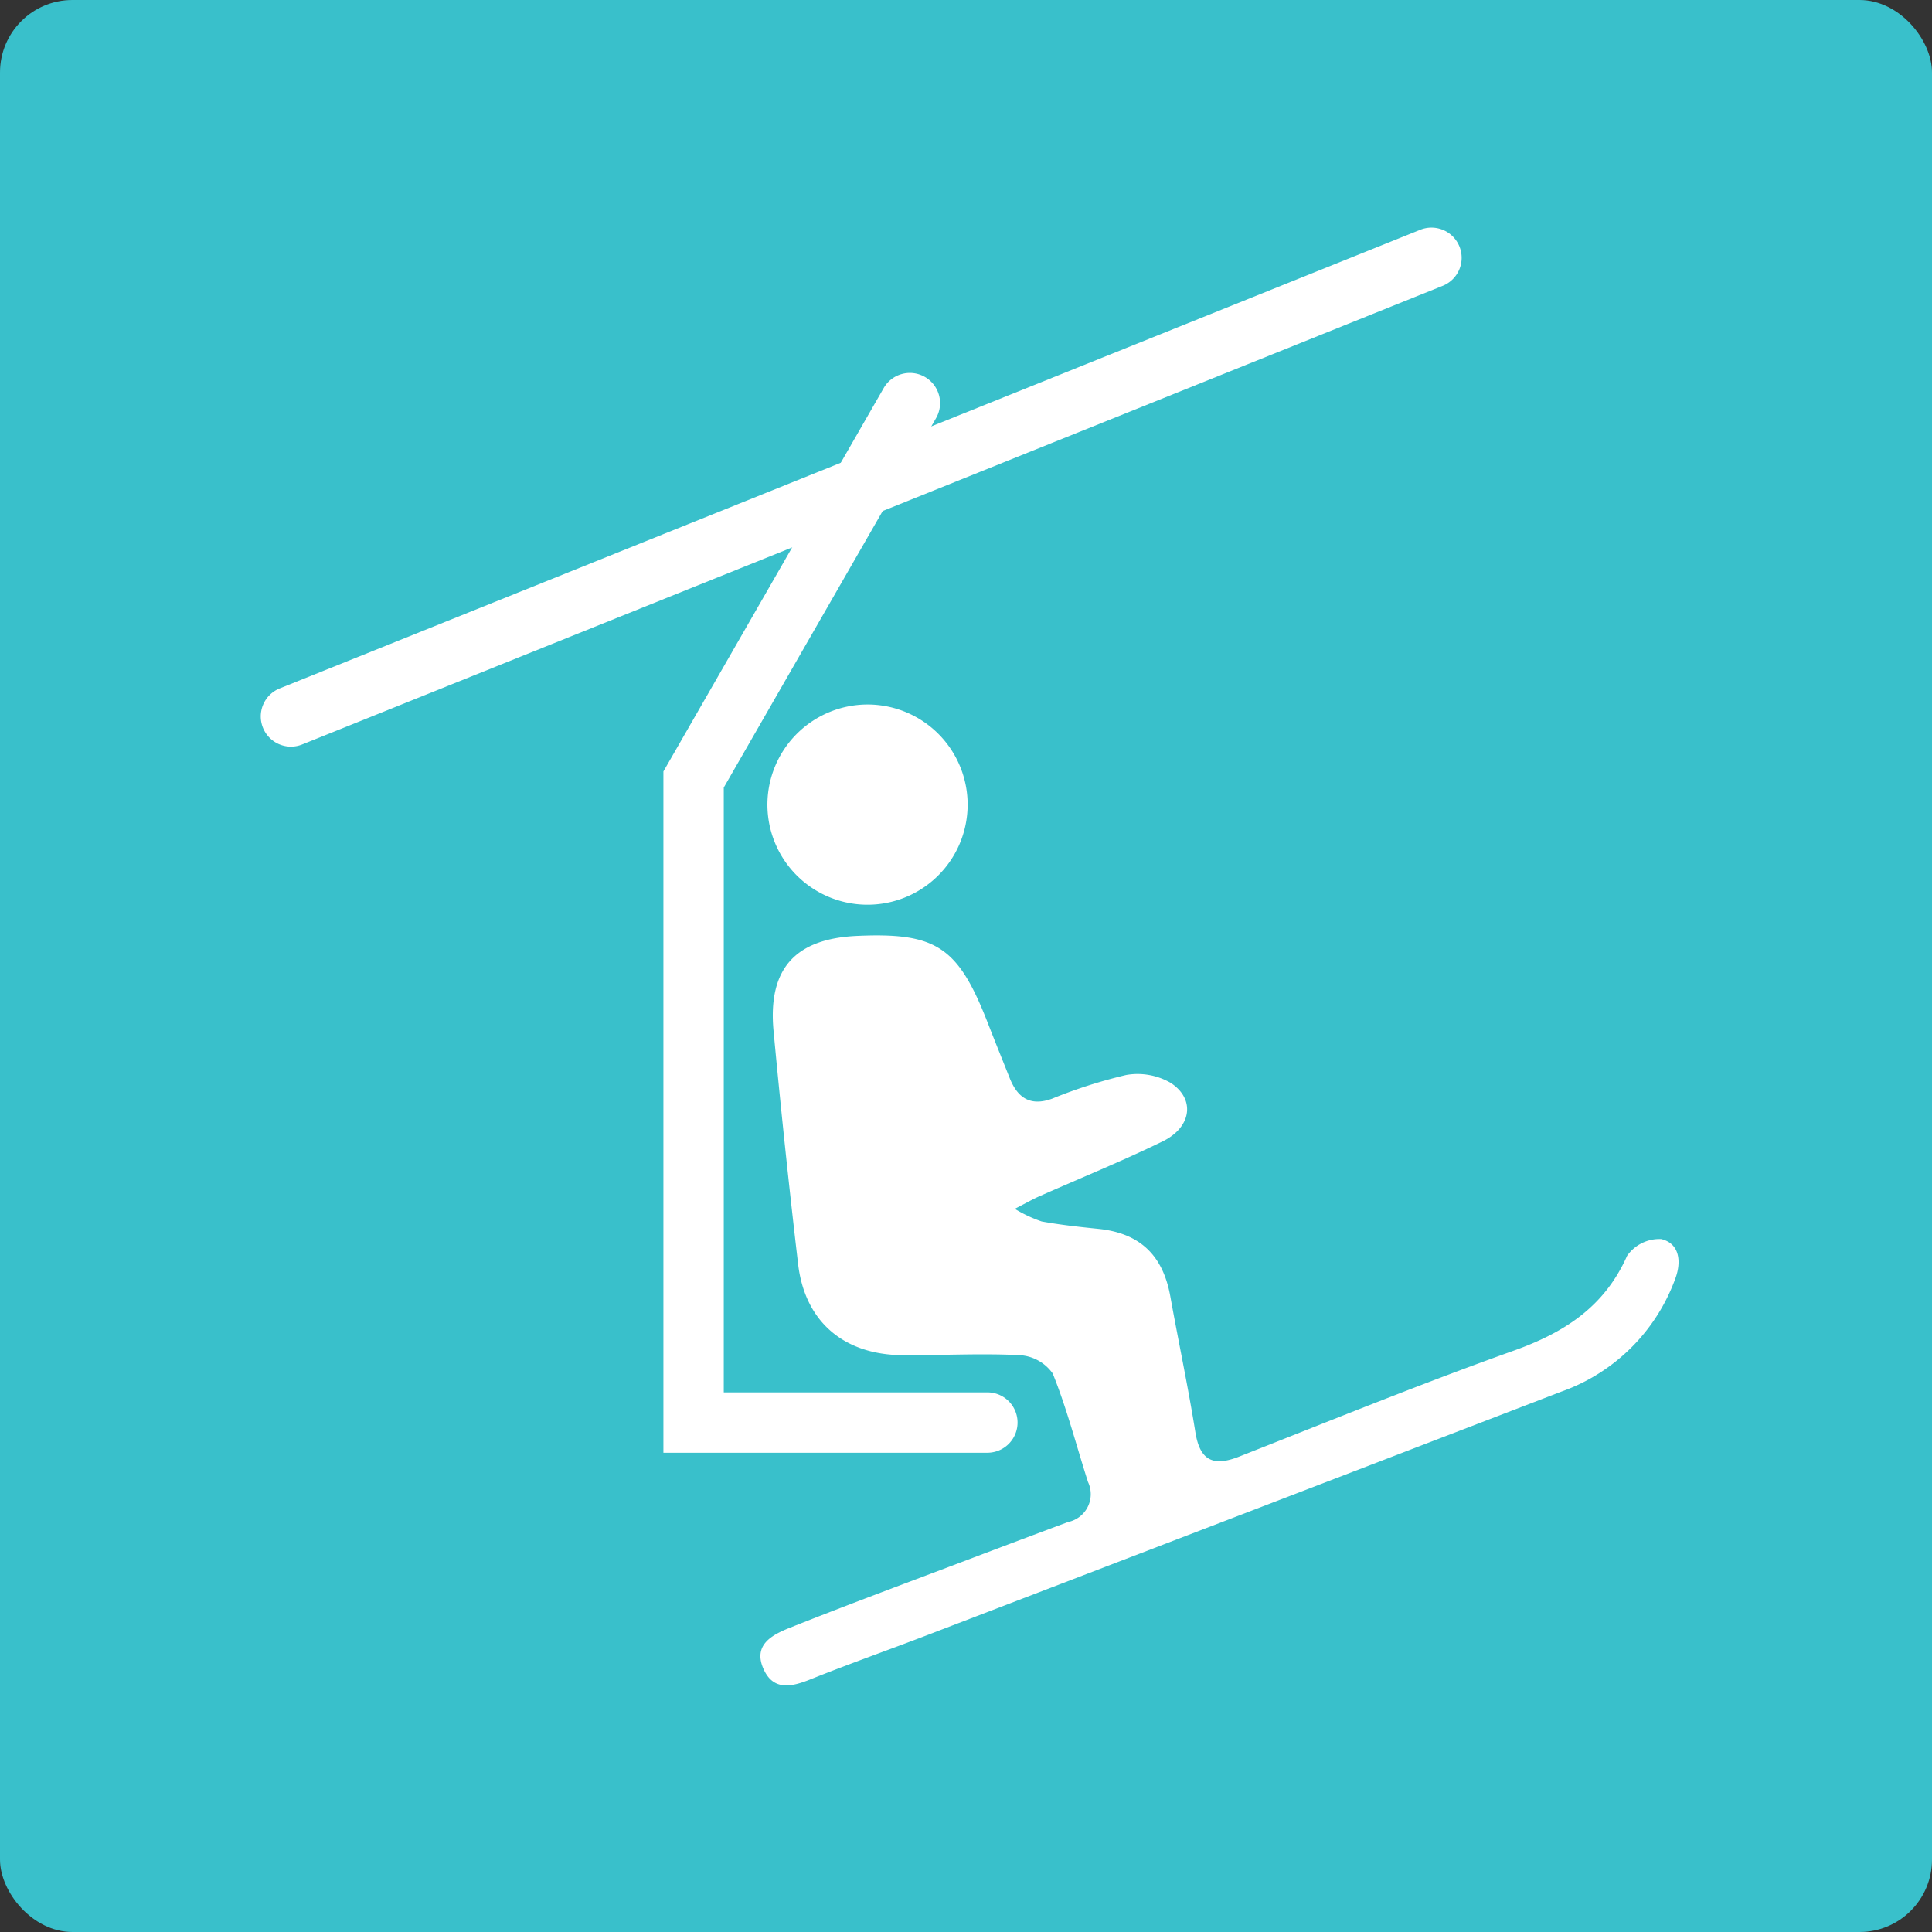
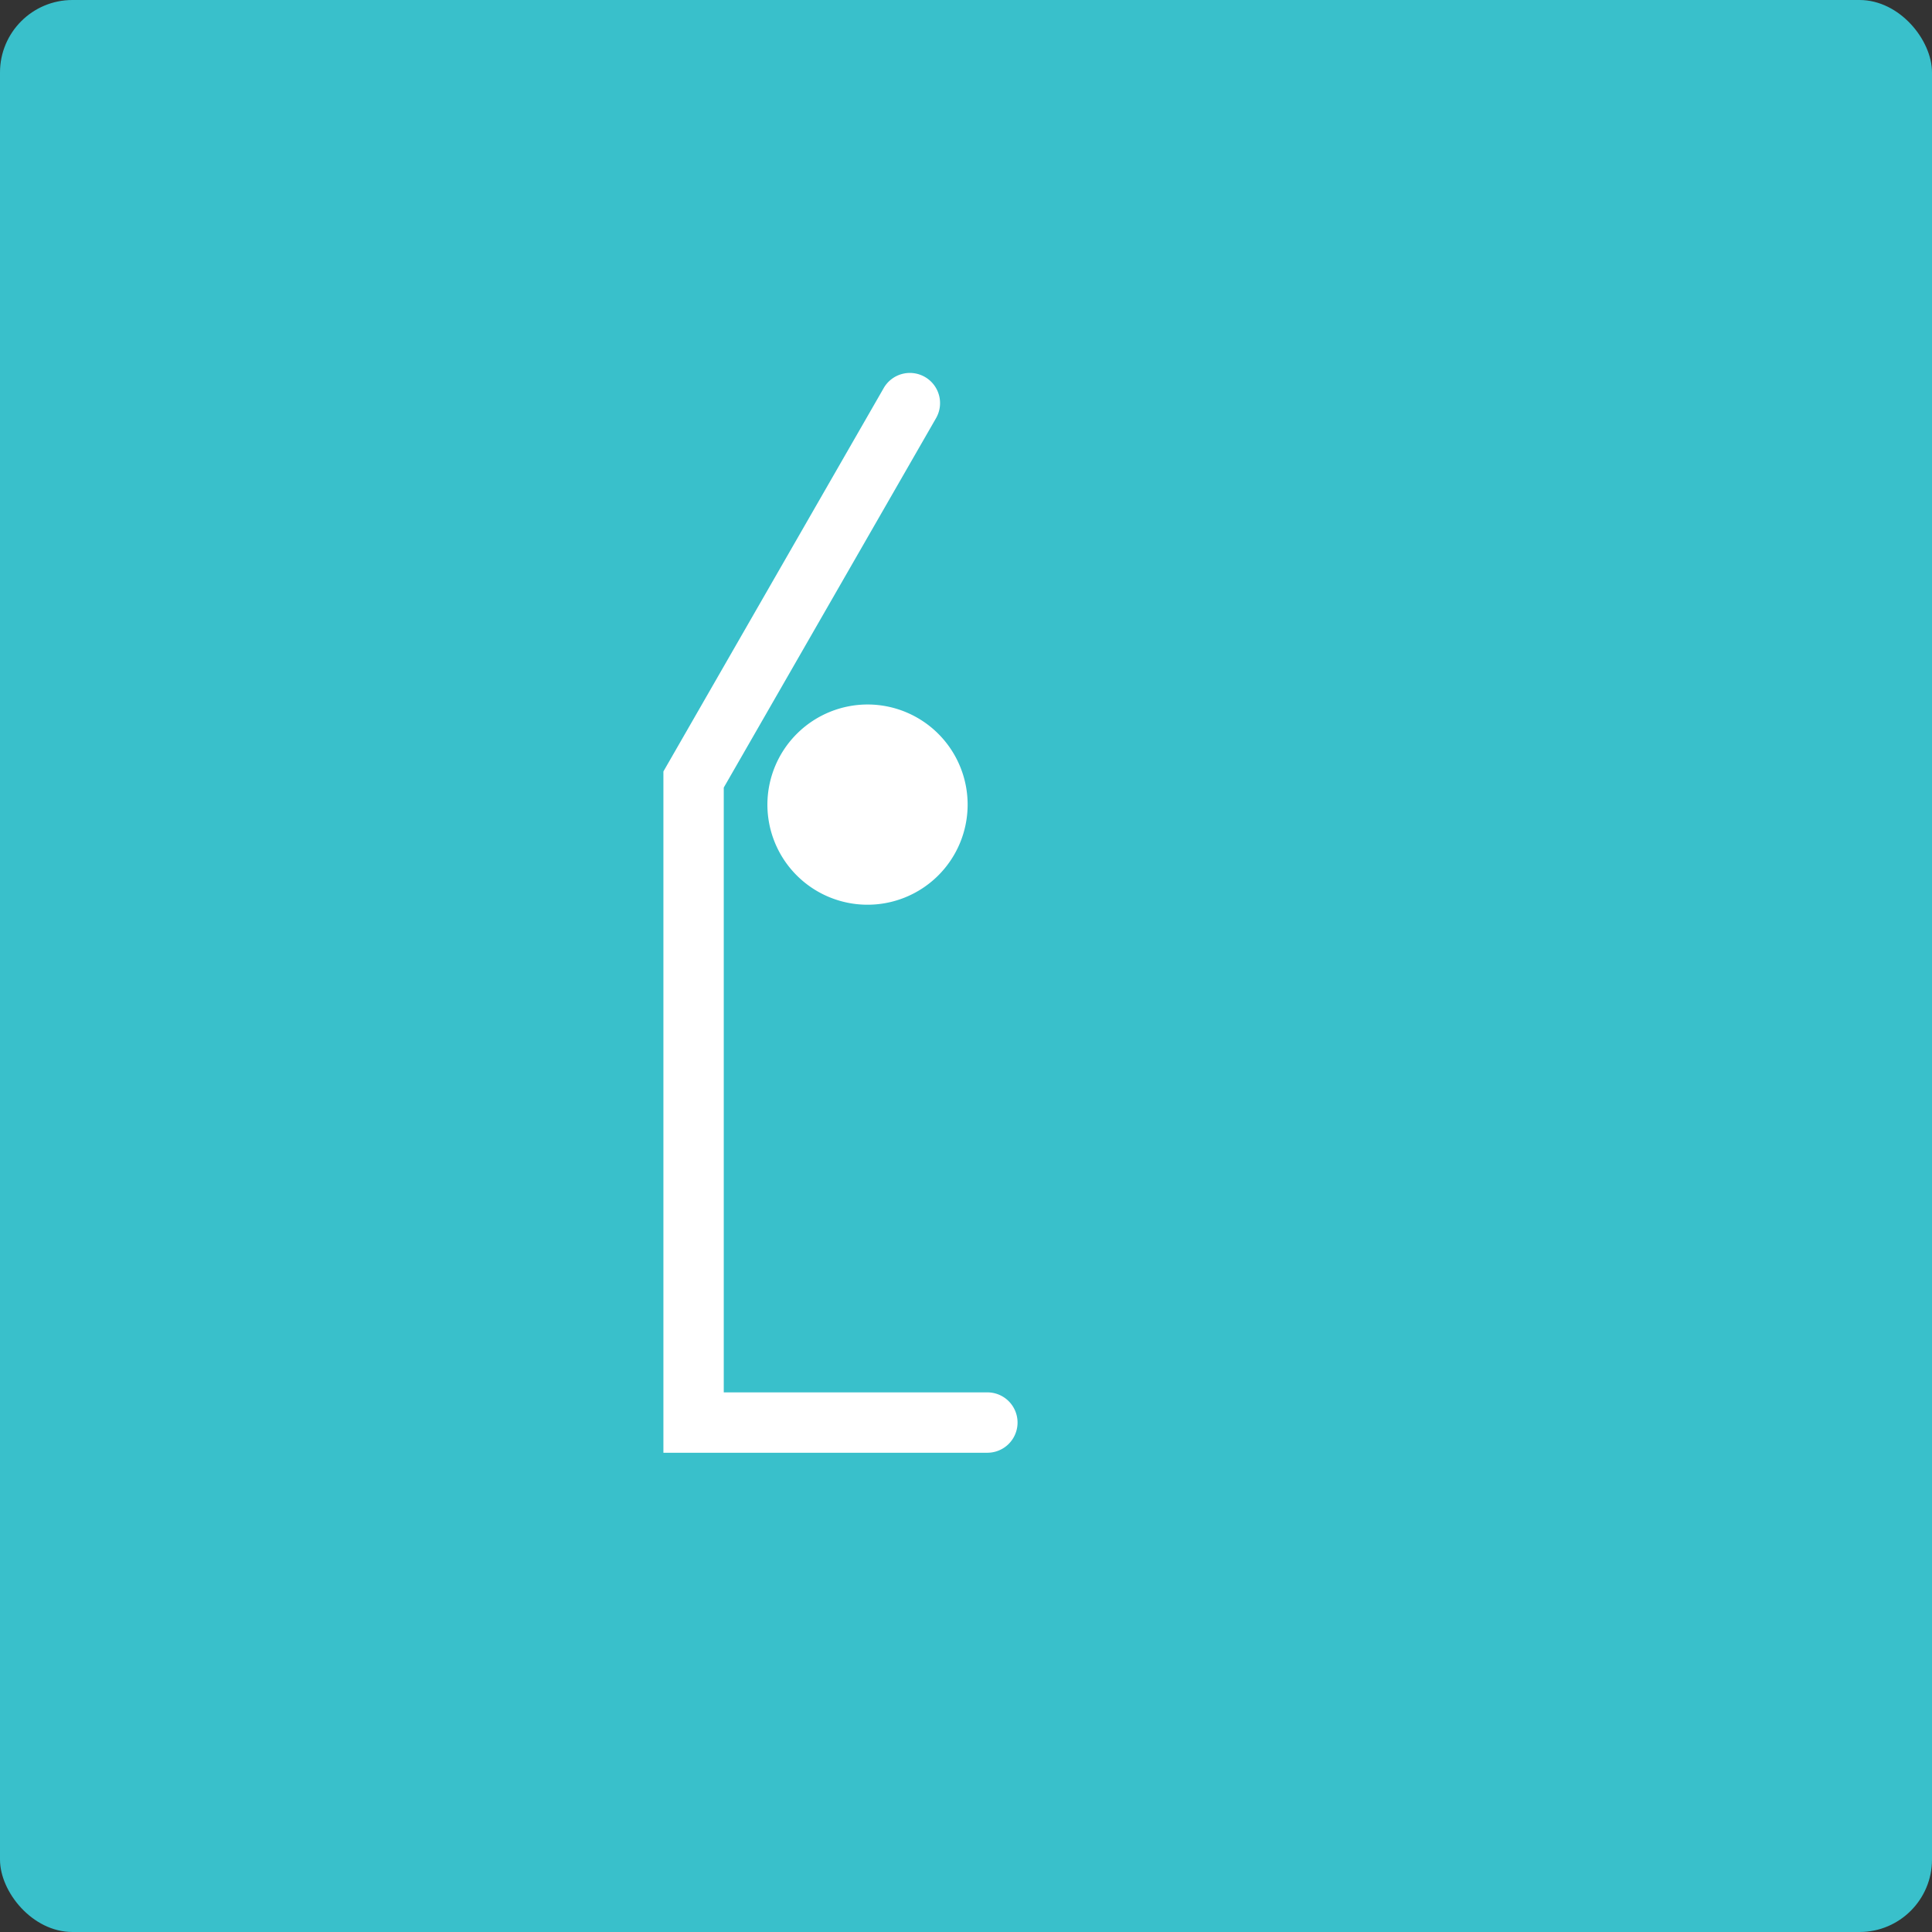
<svg xmlns="http://www.w3.org/2000/svg" width="160" height="160" viewBox="0 0 160 160">
  <rect x="0" y="0" width="160" height="160" fill="#333333" stroke="none" />
  <g id="lift-season-benefit_img03" transform="translate(-421.828 -2868.867)">
    <rect id="長方形_191" data-name="長方形 191" width="160" height="160" rx="6" transform="translate(421.828 2868.867)" fill="#39c0cb" />
    <g id="グループ_407" data-name="グループ 407" transform="translate(-1257.032)">
-       <path id="パス_304" data-name="パス 304" d="M1762.9,2968.977a11.269,11.269,0,0,0,2.224,1.045c1.549.282,3.122.453,4.69.613,3.427.35,5.349,2.161,5.965,5.586.676,3.757,1.474,7.494,2.078,11.263.379,2.361,1.493,2.852,3.617,2.016,7.559-2.975,15.088-6.043,22.735-8.773,4.2-1.5,7.524-3.63,9.4-7.858a3.266,3.266,0,0,1,2.826-1.387c1.54.363,1.684,1.9,1.16,3.29a15.571,15.571,0,0,1-9.412,9.337q-26.229,10.088-52.469,20.147c-3.251,1.247-6.536,2.406-9.767,3.7-1.546.619-3.031.933-3.841-.836-.942-2.056.752-2.886,2.2-3.463,5.005-1.991,10.058-3.859,15.095-5.769q3.955-1.5,7.917-2.976a2.355,2.355,0,0,0,1.645-3.315c-.964-3-1.744-6.07-2.921-8.981a3.605,3.605,0,0,0-2.735-1.519c-3.229-.165-6.474.02-9.713,0-4.869-.039-8.079-2.789-8.638-7.544q-1.133-9.65-2.035-19.327c-.473-5.145,1.8-7.624,6.928-7.852,6.546-.291,8.347.9,10.792,7.15.6,1.544,1.223,3.082,1.836,4.622.65,1.631,1.7,2.363,3.506,1.712a41.359,41.359,0,0,1,6.146-1.966,5.481,5.481,0,0,1,3.664.643c2.079,1.334,1.761,3.681-.648,4.856-3.35,1.633-6.81,3.038-10.219,4.551C1764.425,2968.16,1763.948,2968.438,1762.9,2968.977Z" fill="#fff" />
      <path id="パス_305" data-name="パス 305" d="M1750.724,2927.21a8.291,8.291,0,1,1-8.31,8.166A8.306,8.306,0,0,1,1750.724,2927.21Z" fill="#fff" />
    </g>
-     <path id="線_184" data-name="線 184" d="M0,40.482a2.5,2.5,0,0,1-2.32-1.568A2.5,2.5,0,0,1-.933,35.661L93.517-2.319A2.5,2.5,0,0,1,96.77-.933a2.5,2.5,0,0,1-1.387,3.252L.933,40.3A2.493,2.493,0,0,1,0,40.482Z" transform="translate(445.924 2890.218)" fill="#fff" />
    <path id="パス_306" data-name="パス 306" d="M1760.631,2989.177H1733.8v-56.421l18.231-31.727a2.5,2.5,0,1,1,4.335,2.491l-17.567,30.57v50.087h21.83a2.5,2.5,0,0,1,0,5Z" transform="translate(-1257.032)" fill="#fff" />
  </g>
</svg>